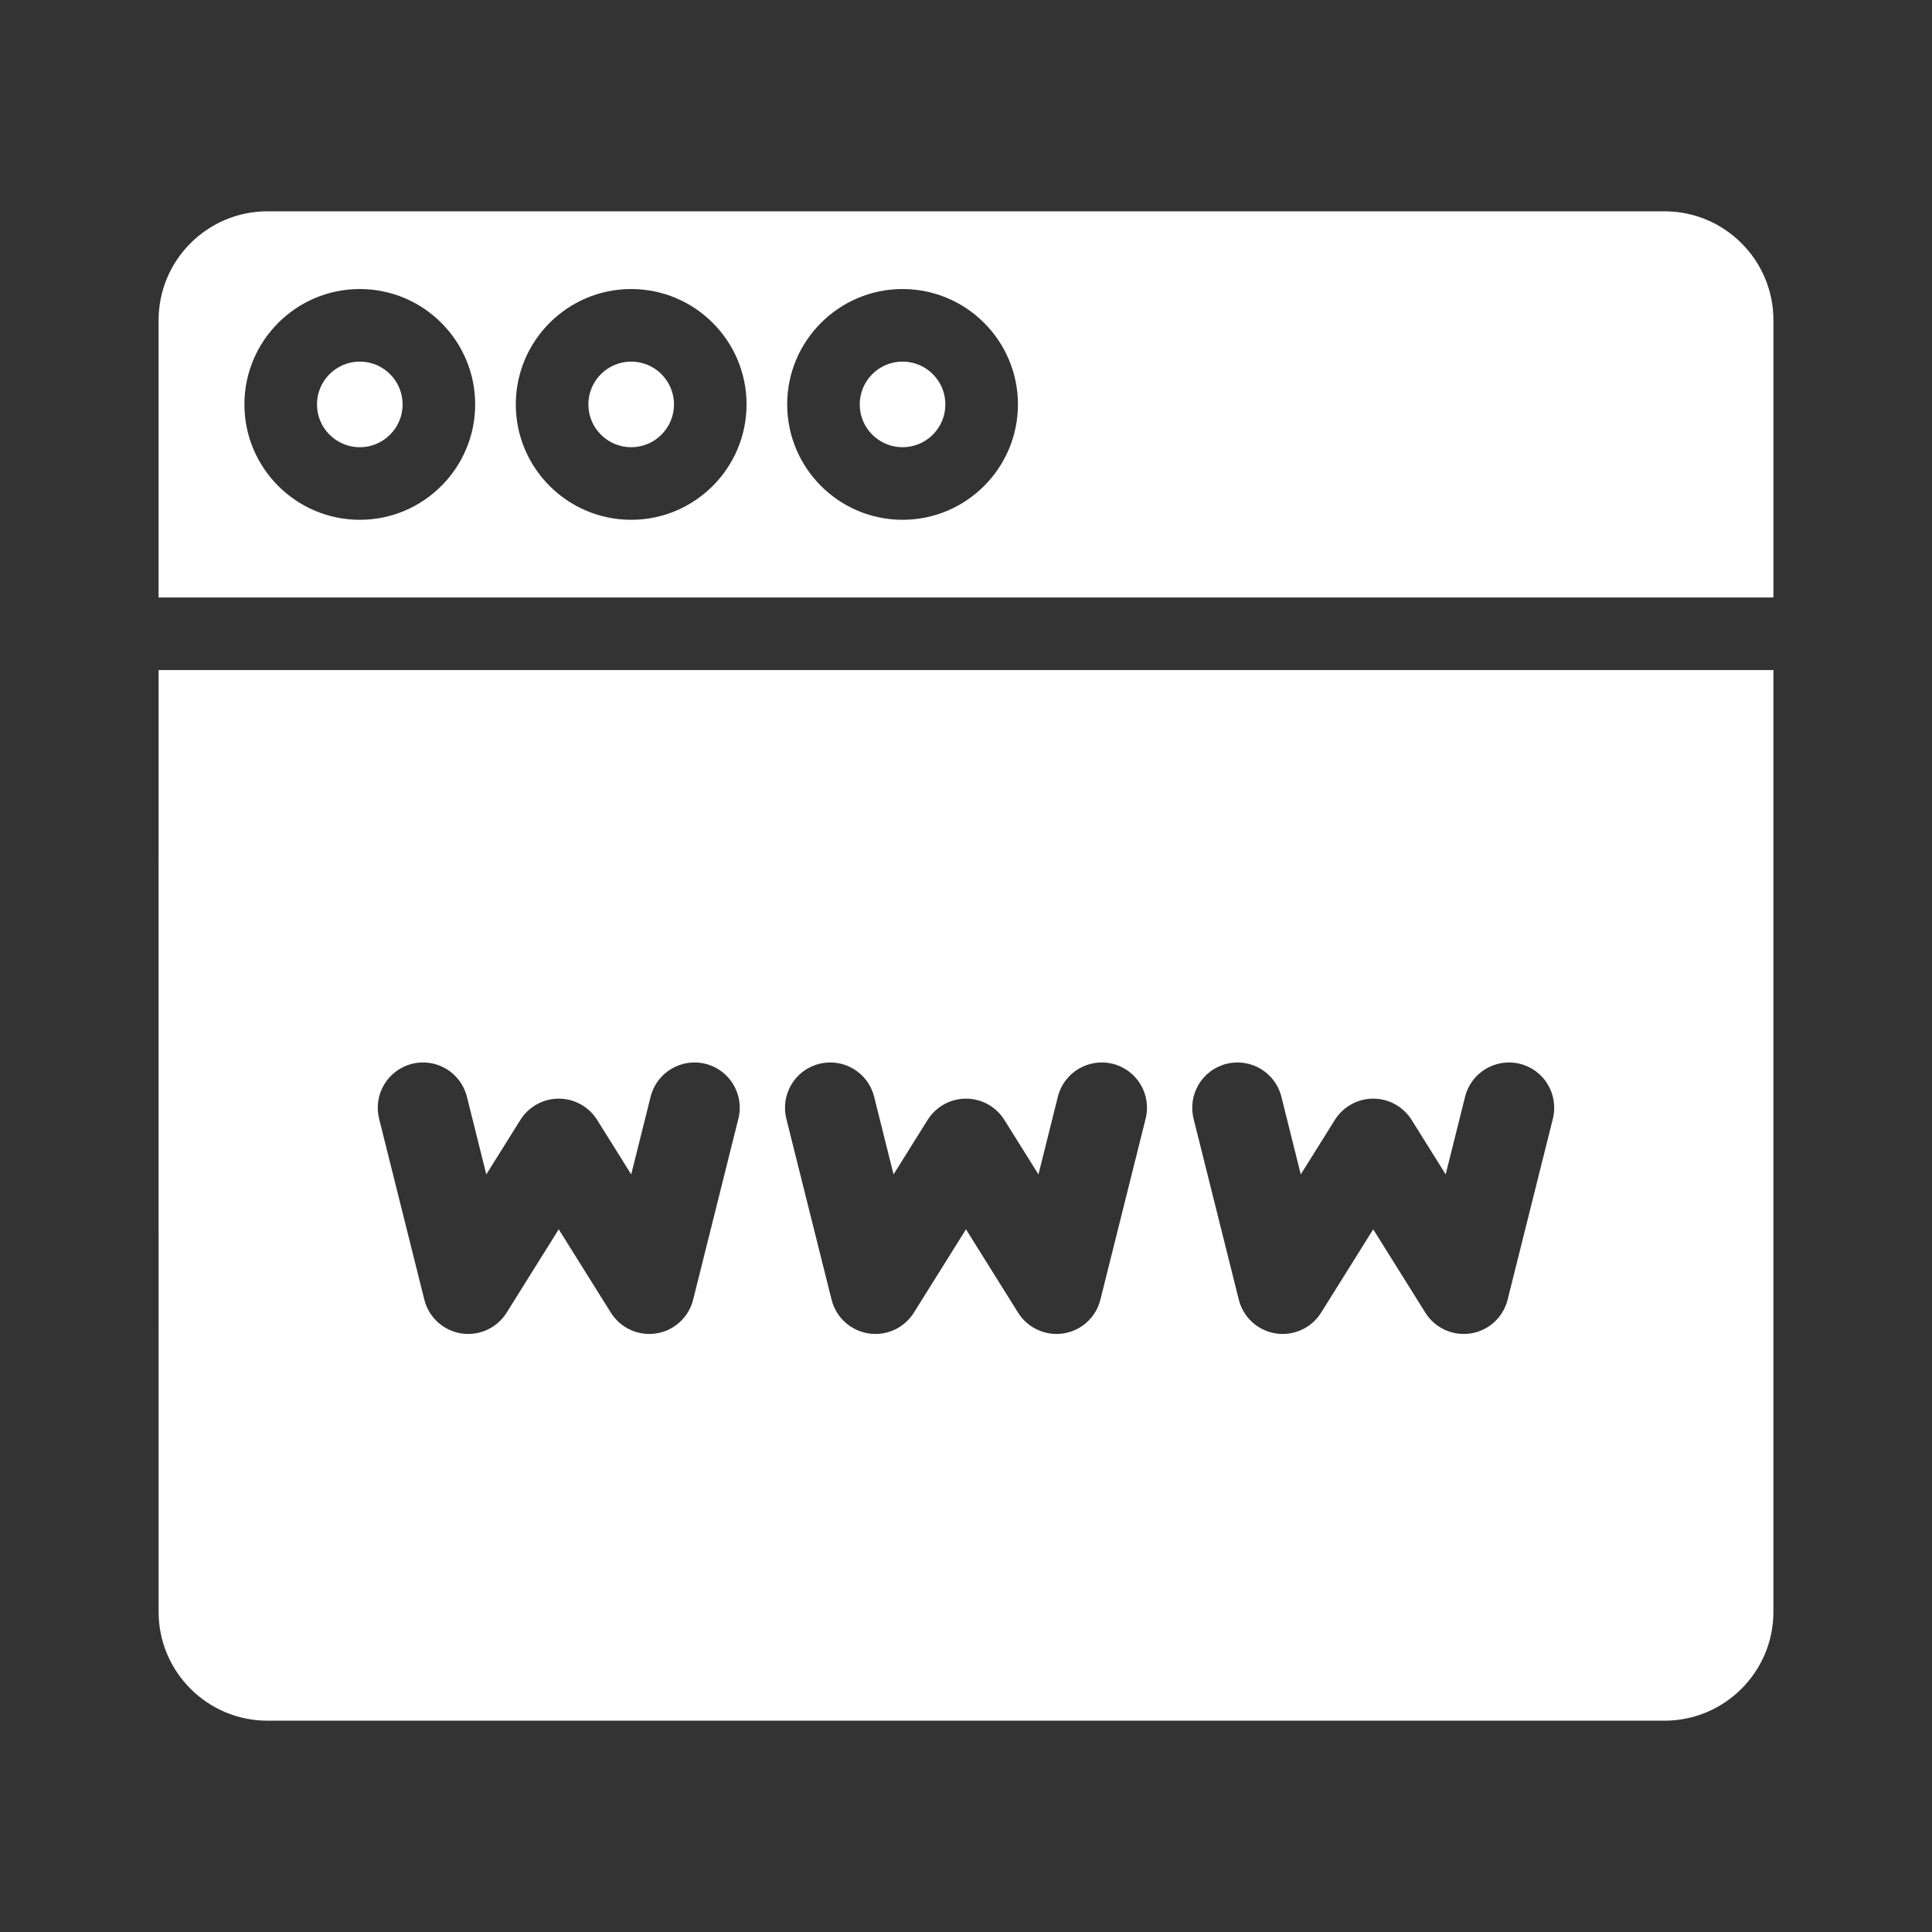
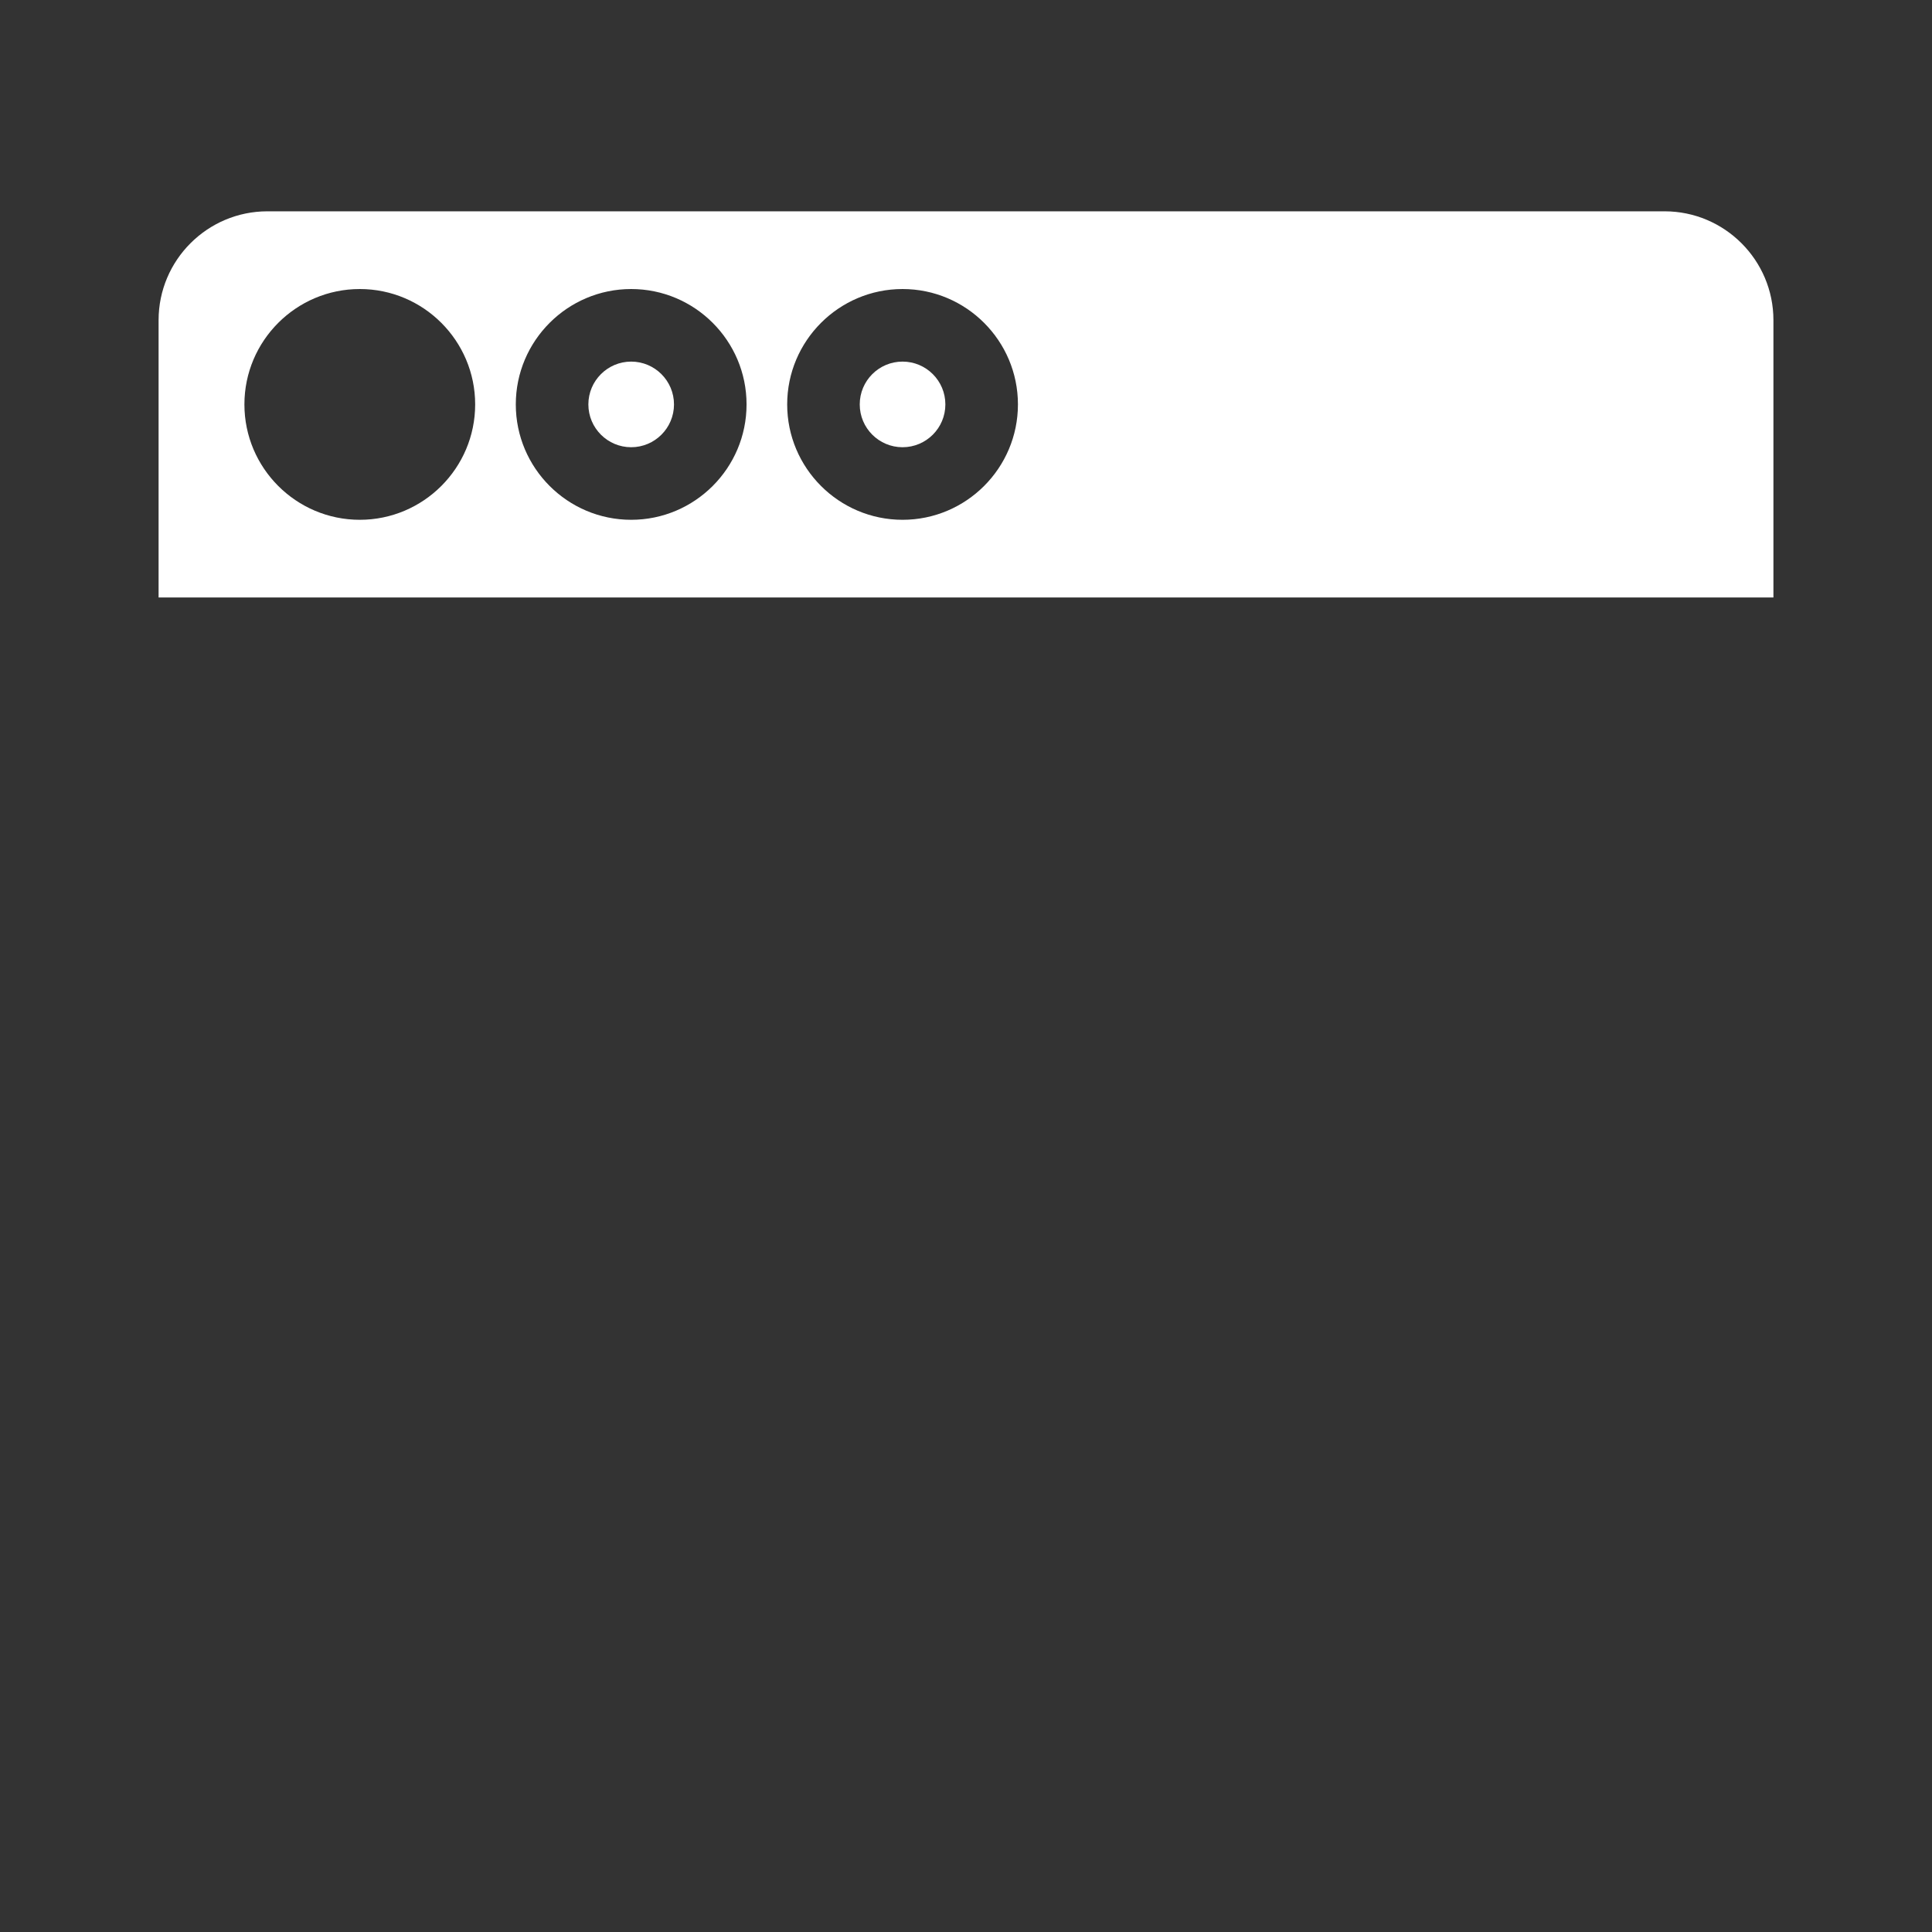
<svg xmlns="http://www.w3.org/2000/svg" width="100%" height="100%" viewBox="0 0 128 128" version="1.1" xml:space="preserve" style="fill-rule:evenodd;clip-rule:evenodd;stroke-linejoin:round;stroke-miterlimit:1.414;">
  <rect x="0" y="0" width="128" height="128" fill="#333333" stroke="none" />
  <g>
-     <path d="M23.837,23.957c-1.564,0 -2.836,1.272 -2.836,2.837c0,1.564 1.272,2.836 2.836,2.836c1.565,0 2.837,-1.272 2.837,-2.836c0,-1.565 -1.273,-2.837 -2.837,-2.837Z" style="fill:#fff;fill-rule:nonzero;" />
    <path d="M41.817,23.957c-1.564,0 -2.836,1.272 -2.836,2.837c0,1.564 1.272,2.836 2.836,2.836c1.565,0 2.837,-1.272 2.837,-2.836c0,-1.565 -1.272,-2.837 -2.837,-2.837Z" style="fill:#fff;fill-rule:nonzero;" />
    <path d="M62.633,26.793c0,1.566 -1.27,2.837 -2.837,2.837c-1.566,0 -2.836,-1.271 -2.836,-2.837c0,-1.566 1.27,-2.836 2.836,-2.836c1.567,0 2.837,1.27 2.837,2.836" style="fill:#fff;fill-rule:nonzero;" />
    <path d="M110.281,14l-92.562,0c-3.977,0 -7.212,3.235 -7.212,7.211l0,18.375l106.987,0l0,-18.375c0,-3.976 -3.235,-7.211 -7.212,-7.211l-0.001,0Zm-86.444,20.438c-4.215,0 -7.644,-3.429 -7.644,-7.644c0,-4.216 3.429,-7.645 7.644,-7.645c4.216,0 7.644,3.429 7.644,7.645c0,4.214 -3.429,7.644 -7.644,7.644Zm17.98,0c-4.215,0 -7.644,-3.429 -7.644,-7.644c0,-4.216 3.429,-7.645 7.644,-7.645c4.216,0 7.644,3.429 7.644,7.645c0,4.214 -3.429,7.644 -7.644,7.644Zm17.98,0c-4.215,0 -7.644,-3.429 -7.644,-7.644c0,-4.216 3.429,-7.645 7.644,-7.645c4.215,0 7.644,3.429 7.644,7.645c0,4.214 -3.429,7.644 -7.644,7.644Z" style="fill:#fff;fill-rule:nonzero;" />
-     <path d="M117.493,44.395l0,62.394c0,3.976 -3.235,7.211 -7.212,7.211l-92.562,0c-3.976,0 -7.211,-3.235 -7.211,-7.211l-0.002,-62.394l106.987,0Zm-92.377,29.722l2.998,11.992c0.291,1.166 1.253,2.045 2.44,2.233c1.187,0.186 2.371,-0.353 3.01,-1.373l3.454,-5.524l3.454,5.524c0.638,1.019 1.823,1.559 3.01,1.373c1.188,-0.188 2.149,-1.067 2.44,-2.233l2.998,-11.992c0.402,-1.607 -0.575,-3.235 -2.179,-3.636c-1.607,-0.402 -3.235,0.575 -3.636,2.179l-1.286,5.147l-2.257,-3.61c-0.549,-0.875 -1.508,-1.409 -2.543,-1.409c-1.034,0 -1.993,0.534 -2.542,1.409l-2.258,3.61l-1.286,-5.147c-0.401,-1.604 -2.029,-2.582 -3.636,-2.179c-1.604,0.401 -2.582,2.029 -2.179,3.636l-0.002,0Zm53.961,0l2.998,11.992c0.291,1.166 1.253,2.045 2.44,2.233c1.188,0.186 2.371,-0.353 3.011,-1.373l3.453,-5.524l3.454,5.524c0.638,1.019 1.823,1.559 3.01,1.373c1.188,-0.188 2.149,-1.067 2.44,-2.233l2.999,-11.992c0.401,-1.607 -0.576,-3.235 -2.18,-3.636c-1.606,-0.402 -3.235,0.575 -3.636,2.179l-1.286,5.147l-2.257,-3.61c-0.549,-0.875 -1.508,-1.409 -2.543,-1.409c-1.034,0 -1.993,0.534 -2.542,1.409l-2.258,3.61l-1.285,-5.147c-0.402,-1.604 -2.03,-2.582 -3.637,-2.179c-1.604,0.401 -2.581,2.029 -2.179,3.636l-0.002,0Zm-26.981,0l2.999,11.992c0.291,1.166 1.252,2.045 2.44,2.233c1.187,0.186 2.371,-0.353 3.01,-1.373l3.454,-5.524l3.453,5.524c0.639,1.019 1.823,1.559 3.011,1.373c1.187,-0.188 2.149,-1.067 2.44,-2.233l2.998,-11.992c0.402,-1.607 -0.575,-3.235 -2.179,-3.636c-1.607,-0.402 -3.235,0.575 -3.637,2.179l-1.285,5.147l-2.258,-3.61c-0.549,-0.875 -1.507,-1.409 -2.542,-1.409c-1.034,0 -1.994,0.534 -2.543,1.409l-2.257,3.61l-1.286,-5.147c-0.401,-1.604 -2.03,-2.582 -3.636,-2.179c-1.604,0.401 -2.582,2.029 -2.18,3.636l-0.002,0Z" style="fill:#fff;fill-rule:nonzero;" />
  </g>
</svg>